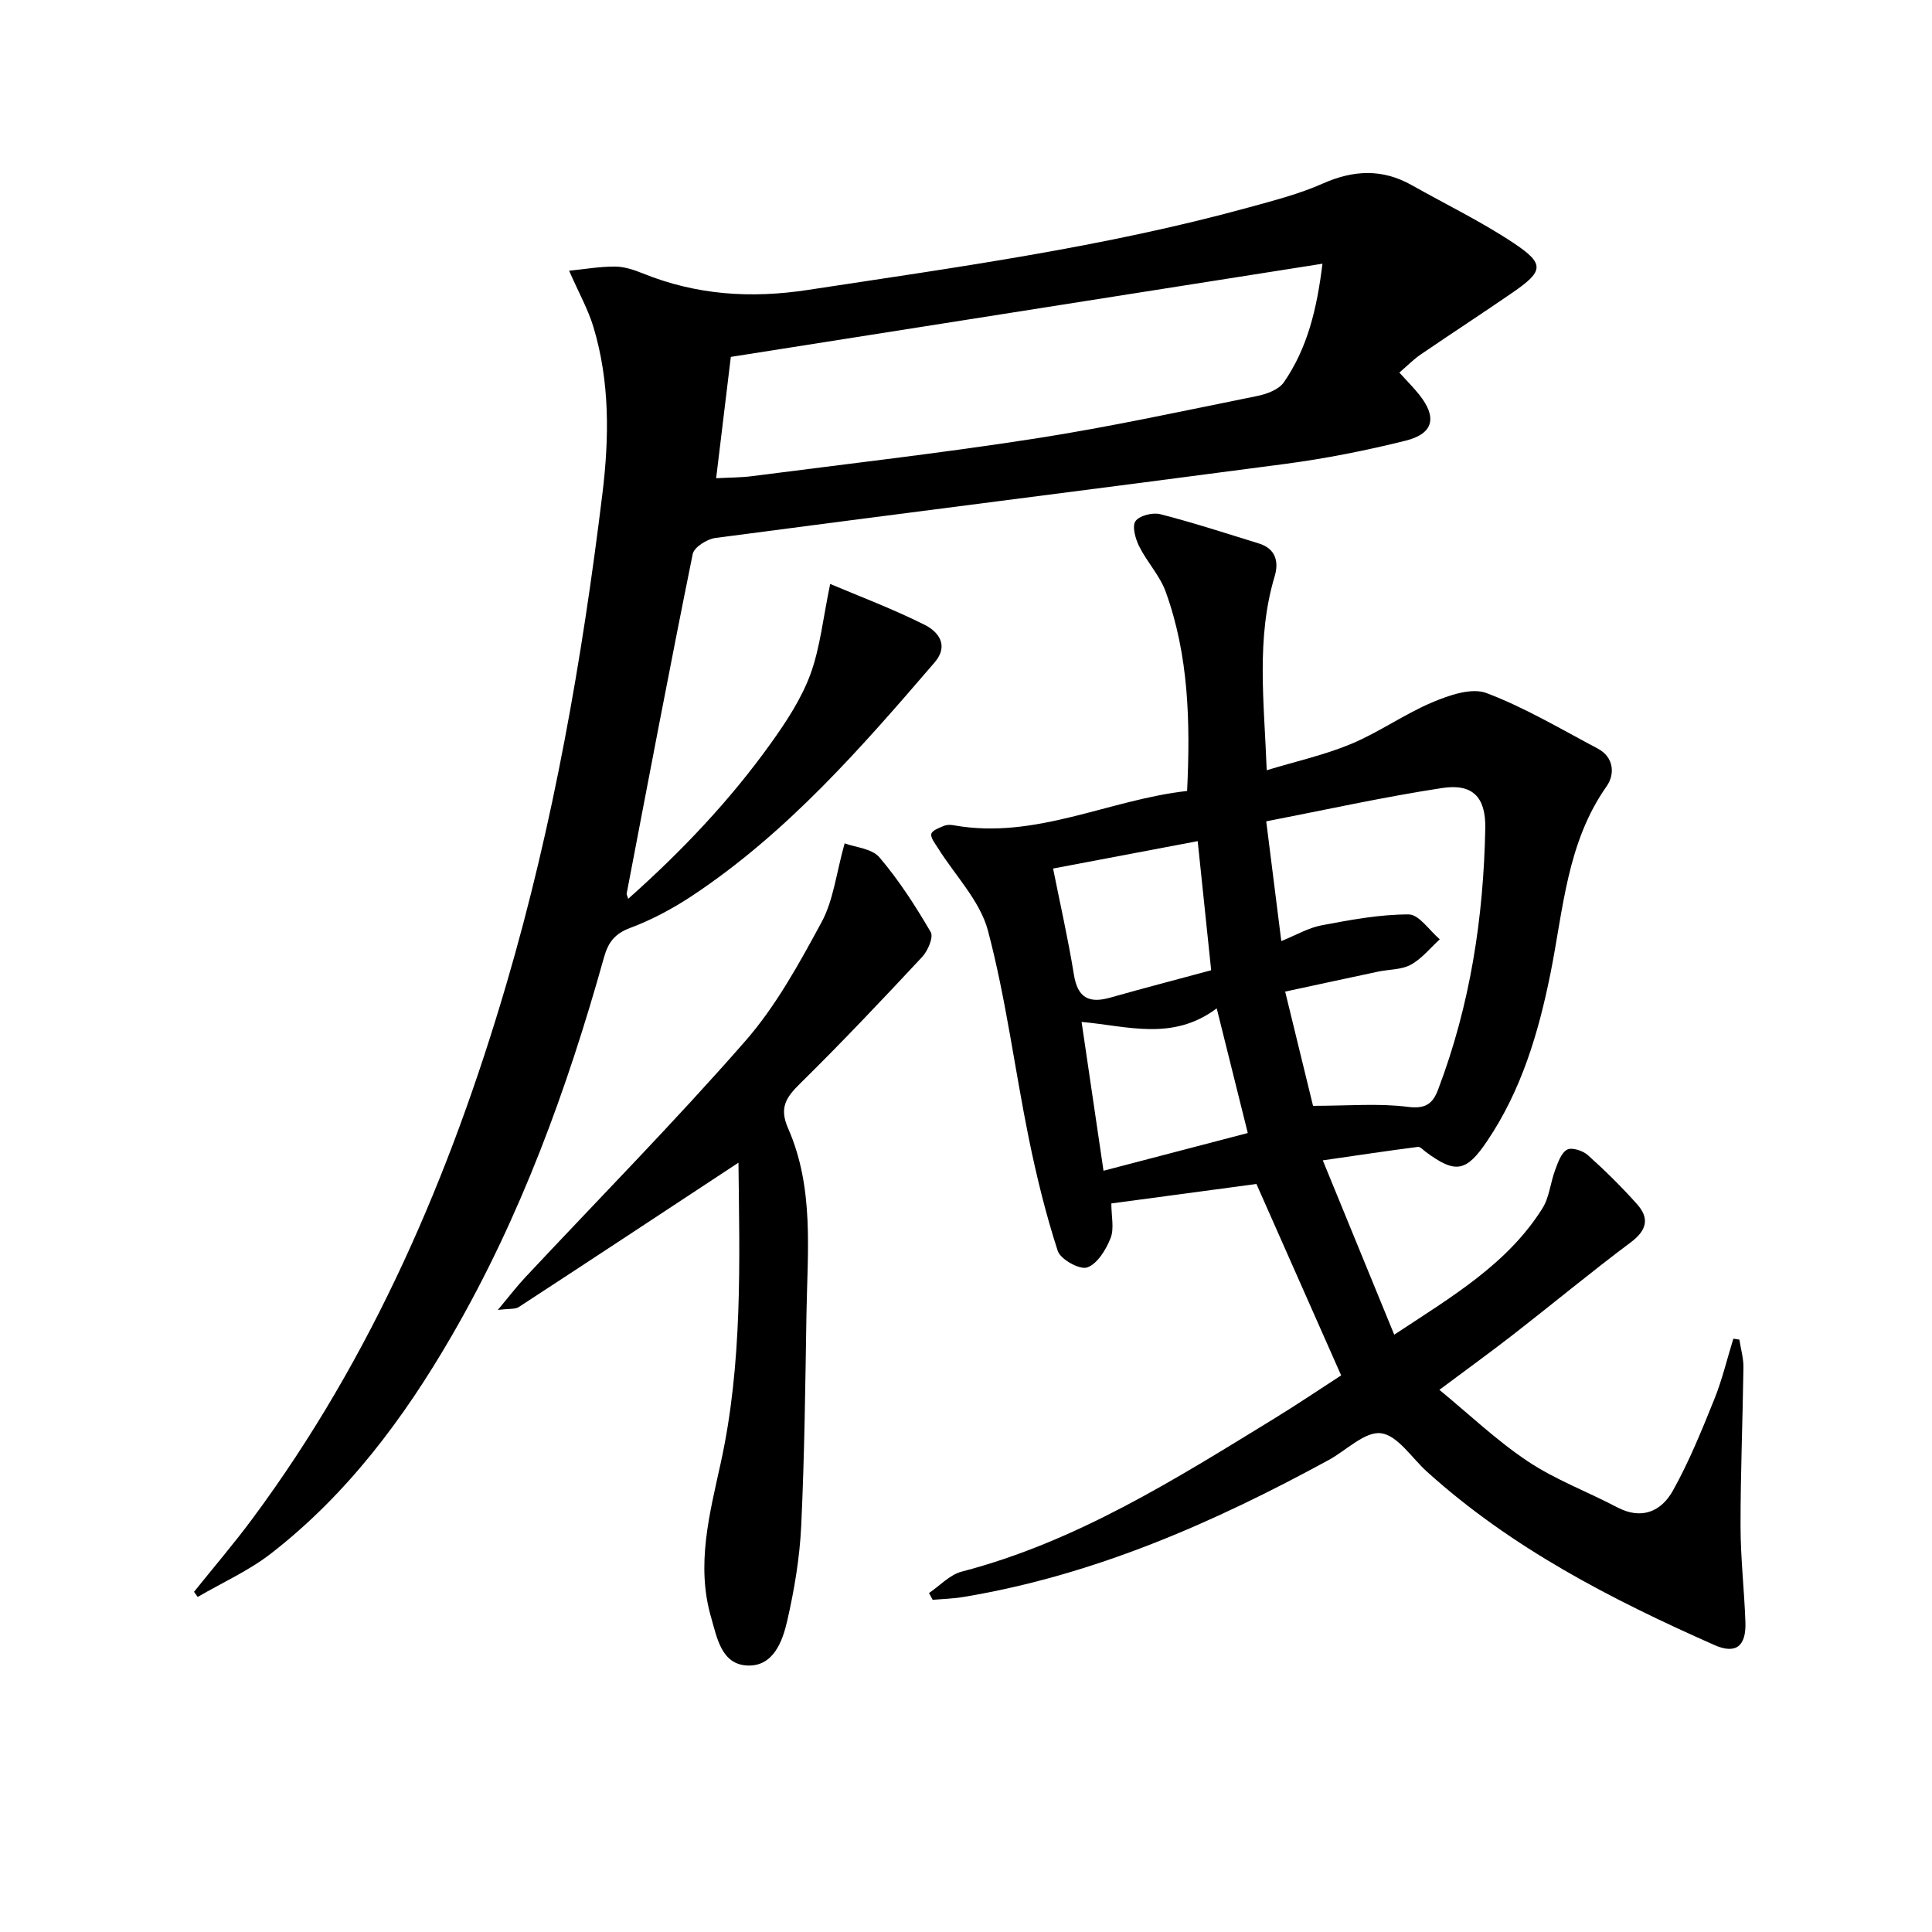
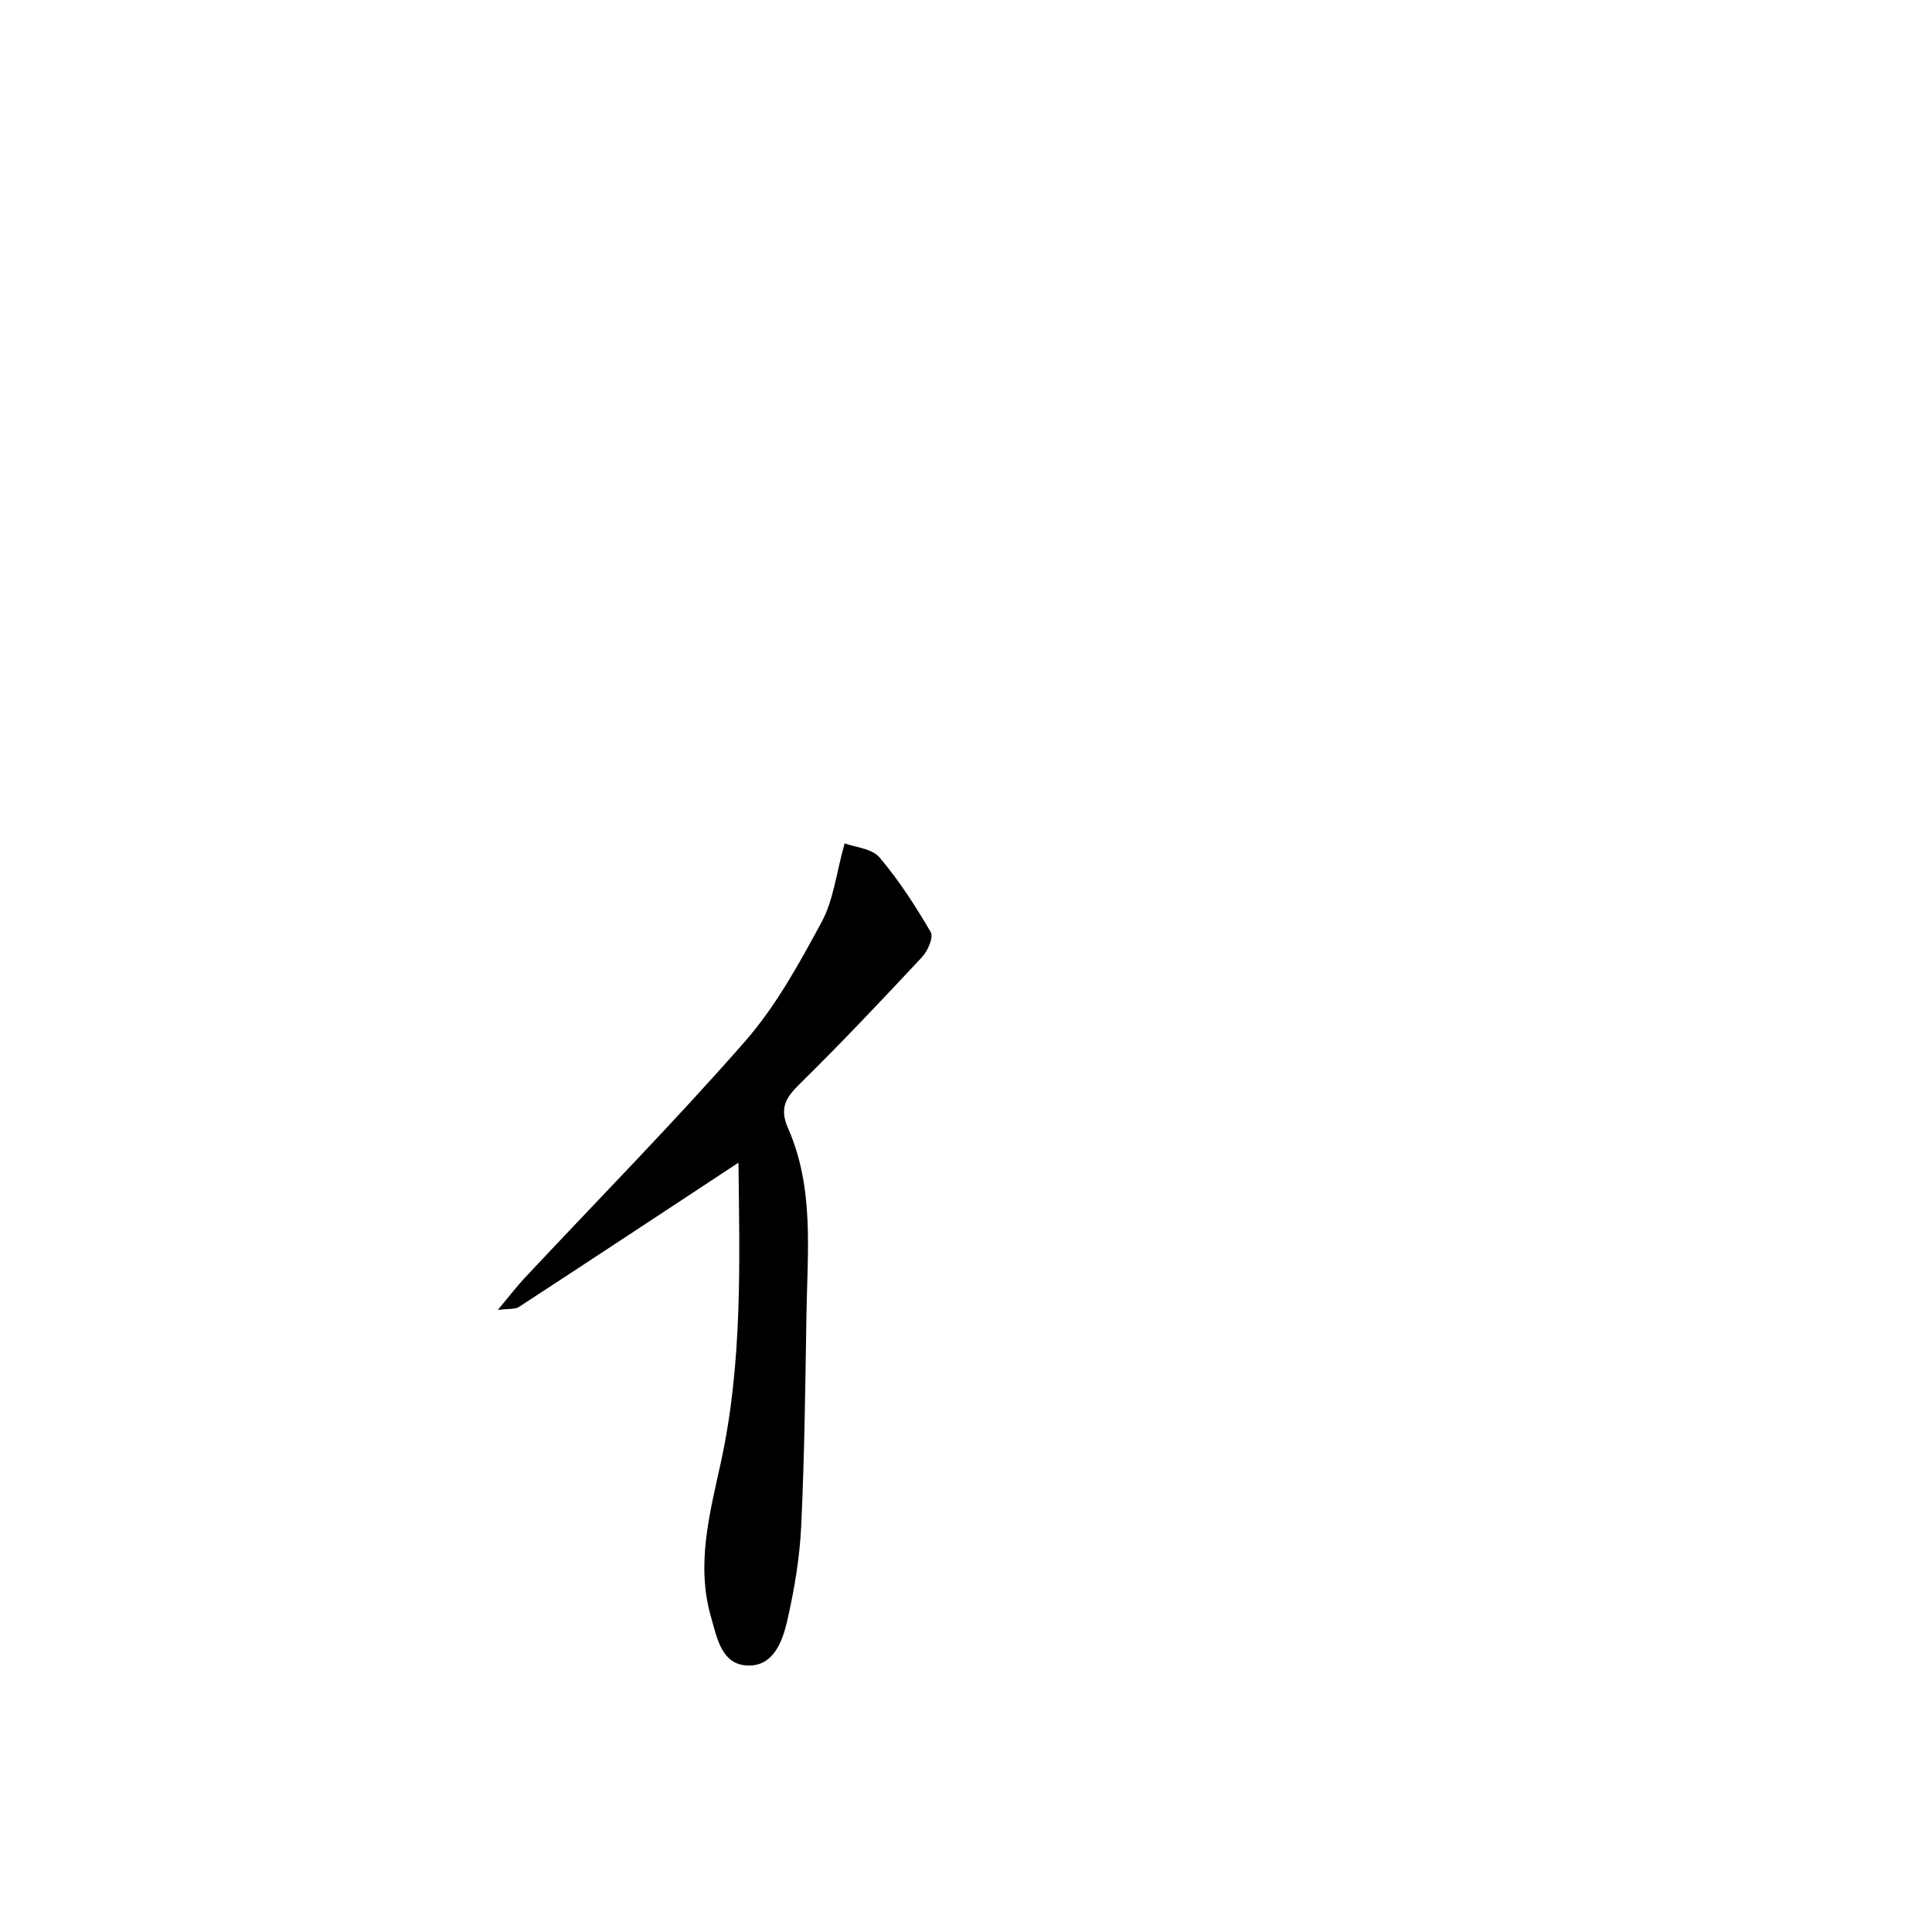
<svg xmlns="http://www.w3.org/2000/svg" enable-background="new 0 0 400 400" viewBox="0 0 400 400">
-   <path d="m273.87 240.24c5.09 12.43 9.77 23.84 14.79 36.09 12.13-7.99 23.46-14.67 30.68-26.15 1.44-2.29 1.65-5.31 2.63-7.92.58-1.55 1.23-3.54 2.47-4.23.96-.54 3.27.19 4.3 1.12 3.58 3.2 7.02 6.6 10.21 10.18 2.59 2.9 2.01 5.38-1.29 7.86-8.23 6.16-16.16 12.73-24.28 19.05-4.69 3.65-9.51 7.13-15.37 11.51 6.06 4.98 11.79 10.45 18.27 14.78 5.75 3.84 12.4 6.31 18.56 9.55 5.06 2.66 9.11.83 11.5-3.43 3.37-6.03 5.99-12.51 8.58-18.93 1.64-4.06 2.65-8.36 3.95-12.56.42.06.83.12 1.25.19.29 1.91.86 3.82.84 5.73-.15 10.98-.61 21.95-.6 32.93.01 6.62.78 13.24 1.01 19.87.17 4.98-2 6.67-6.44 4.7-21.34-9.45-42.01-20.08-59.52-35.91-3.13-2.83-6.04-7.49-9.48-7.93-3.32-.43-7.18 3.54-10.82 5.53-23.89 13.02-48.59 23.88-75.67 28.37-2.09.35-4.22.4-6.34.59-.25-.47-.5-.94-.76-1.41 2.24-1.51 4.29-3.78 6.76-4.43 23.73-6.18 44.13-19.07 64.68-31.67 4.8-2.94 9.47-6.1 13.89-8.96-5.89-13.3-11.58-26.17-17.54-39.63-9.49 1.27-19.59 2.63-30.04 4.03 0 2.65.63 5.2-.16 7.19-.94 2.38-2.73 5.32-4.84 6.06-1.53.54-5.52-1.67-6.09-3.41-2.49-7.65-4.41-15.53-6.02-23.42-2.9-14.28-4.71-28.82-8.43-42.88-1.64-6.2-6.84-11.47-10.39-17.17-.58-.93-1.53-2.08-1.34-2.89.18-.73 1.65-1.25 2.63-1.66.58-.24 1.34-.24 1.98-.12 16.91 3.05 32.02-5.27 48.35-7.1.68-14.32.34-28.07-4.44-41.26-1.21-3.34-3.87-6.14-5.48-9.37-.78-1.57-1.52-4.16-.77-5.23.82-1.16 3.57-1.85 5.15-1.44 6.87 1.76 13.62 3.97 20.4 6.06 3.47 1.07 4.17 3.78 3.27 6.78-3.88 12.91-2.18 26-1.65 40.17 6.08-1.85 12-3.16 17.51-5.46 5.78-2.42 11.01-6.17 16.79-8.61 3.46-1.46 8.11-3.08 11.2-1.91 7.99 3.02 15.44 7.48 23.03 11.49 3.42 1.81 3.56 5.38 1.85 7.8-8.24 11.69-8.96 25.46-11.63 38.75-2.47 12.26-6 24.18-13.11 34.71-4.34 6.44-6.55 6.81-12.72 2.24-.52-.39-1.13-1.09-1.61-1.03-6.14.79-12.27 1.71-19.7 2.79zm-7.79-34.94c2.12 8.71 4.1 16.79 5.77 23.65 7.39 0 13.58-.56 19.6.21 3.68.47 5.17-.61 6.29-3.57 6.63-17.43 9.42-35.57 9.77-54.11.12-6.47-2.63-9.29-8.92-8.33-12.24 1.87-24.35 4.56-36.43 6.9 1.11 8.8 2.11 16.74 3.12 24.79 3.09-1.25 5.62-2.75 8.33-3.26 5.96-1.12 12.02-2.27 18.04-2.26 2.15 0 4.29 3.34 6.44 5.15-1.97 1.8-3.72 4.02-5.99 5.26-1.93 1.06-4.48.95-6.75 1.43-6.28 1.33-12.56 2.7-19.27 4.14zm-18.11-31.15c-10.67 2.02-20.53 3.89-29.94 5.67 1.41 7.08 3.1 14.49 4.31 21.97.78 4.84 3.15 6 7.55 4.75 6.83-1.94 13.7-3.72 20.87-5.66-.93-8.89-1.85-17.72-2.79-26.73zm3.94 34.62c-9.16 6.87-18.56 3.63-27.98 2.81 1.56 10.61 3 20.4 4.54 30.81 10.1-2.64 19.66-5.14 29.87-7.81-2.09-8.4-4.07-16.35-6.43-25.81z" />
-   <path d="m171.88 120.9c5.9 2.5 12.93 5.14 19.61 8.49 2.74 1.38 5.06 4.21 2.01 7.76-15.21 17.69-30.55 35.28-50.21 48.32-3.99 2.64-8.32 4.96-12.78 6.63-3.24 1.21-4.59 3-5.47 6.15-7.62 27.26-17.27 53.73-31.52 78.32-9.92 17.13-21.65 32.83-37.4 45.06-4.61 3.58-10.1 6.03-15.19 9-.25-.35-.51-.71-.76-1.06 4.06-5.07 8.3-10.01 12.16-15.23 24.77-33.42 40.88-70.97 52.52-110.62 9.75-33.21 15.67-67.18 19.87-101.48 1.42-11.62 1.56-23.24-1.87-34.58-1.09-3.6-2.98-6.96-5.02-11.61 3.31-.33 6.4-.88 9.5-.86 1.93.01 3.94.68 5.77 1.42 11.07 4.47 22.29 5.23 34.15 3.42 30.69-4.68 61.45-8.87 91.46-17.13 5.11-1.41 10.32-2.75 15.14-4.89 6.37-2.83 12.35-3.11 18.45.33 7.07 3.99 14.42 7.54 21.15 12.03 6.43 4.29 6.14 5.78-.34 10.24-6.29 4.33-12.7 8.5-19.01 12.81-1.48 1.02-2.76 2.33-4.38 3.72 1.5 1.65 2.88 3.03 4.09 4.54 3.77 4.71 3.03 8.11-2.81 9.56-8.18 2.04-16.51 3.69-24.86 4.8-39.33 5.21-78.7 10.14-118.04 15.34-1.73.23-4.4 1.92-4.68 3.32-4.75 23.41-9.19 46.88-13.68 70.33-.03.14.09.32.33 1.05 11.09-9.86 21.08-20.38 29.57-32.25 3.17-4.43 6.27-9.15 8.14-14.21 2.03-5.55 2.62-11.63 4.1-18.72zm-23.61-21.89c2.79-.15 5.1-.13 7.37-.42 19.59-2.53 39.22-4.77 58.73-7.8 15.37-2.39 30.6-5.71 45.86-8.79 2-.4 4.52-1.32 5.57-2.84 4.87-7.04 6.85-15.14 8-24.56-41.32 6.51-81.87 12.89-122.49 19.29-1.04 8.61-1.99 16.5-3.04 25.12z" />
  <path d="m152.89 240.72c-15.26 10.05-30.36 20.02-45.5 29.9-.72.47-1.88.29-4.32.59 2.4-2.88 3.92-4.87 5.62-6.69 15.24-16.28 30.91-32.18 45.59-48.95 6.37-7.28 11.18-16.08 15.82-24.65 2.45-4.52 3.02-10.05 4.77-16.31 2.18.81 5.64 1.05 7.21 2.9 4.04 4.74 7.46 10.07 10.62 15.47.61 1.05-.6 3.89-1.78 5.15-8.29 8.88-16.64 17.72-25.3 26.24-2.91 2.87-4.32 4.99-2.45 9.25 5.42 12.3 4.01 25.45 3.8 38.4-.24 14.64-.4 29.3-1.09 43.92-.31 6.58-1.42 13.19-2.89 19.62-.98 4.29-2.88 9.47-8.21 9.27-5.42-.2-6.33-5.75-7.55-9.96-3.15-10.83-.34-21.35 1.98-31.93 4.57-20.78 3.91-41.88 3.68-62.22z" />
</svg>